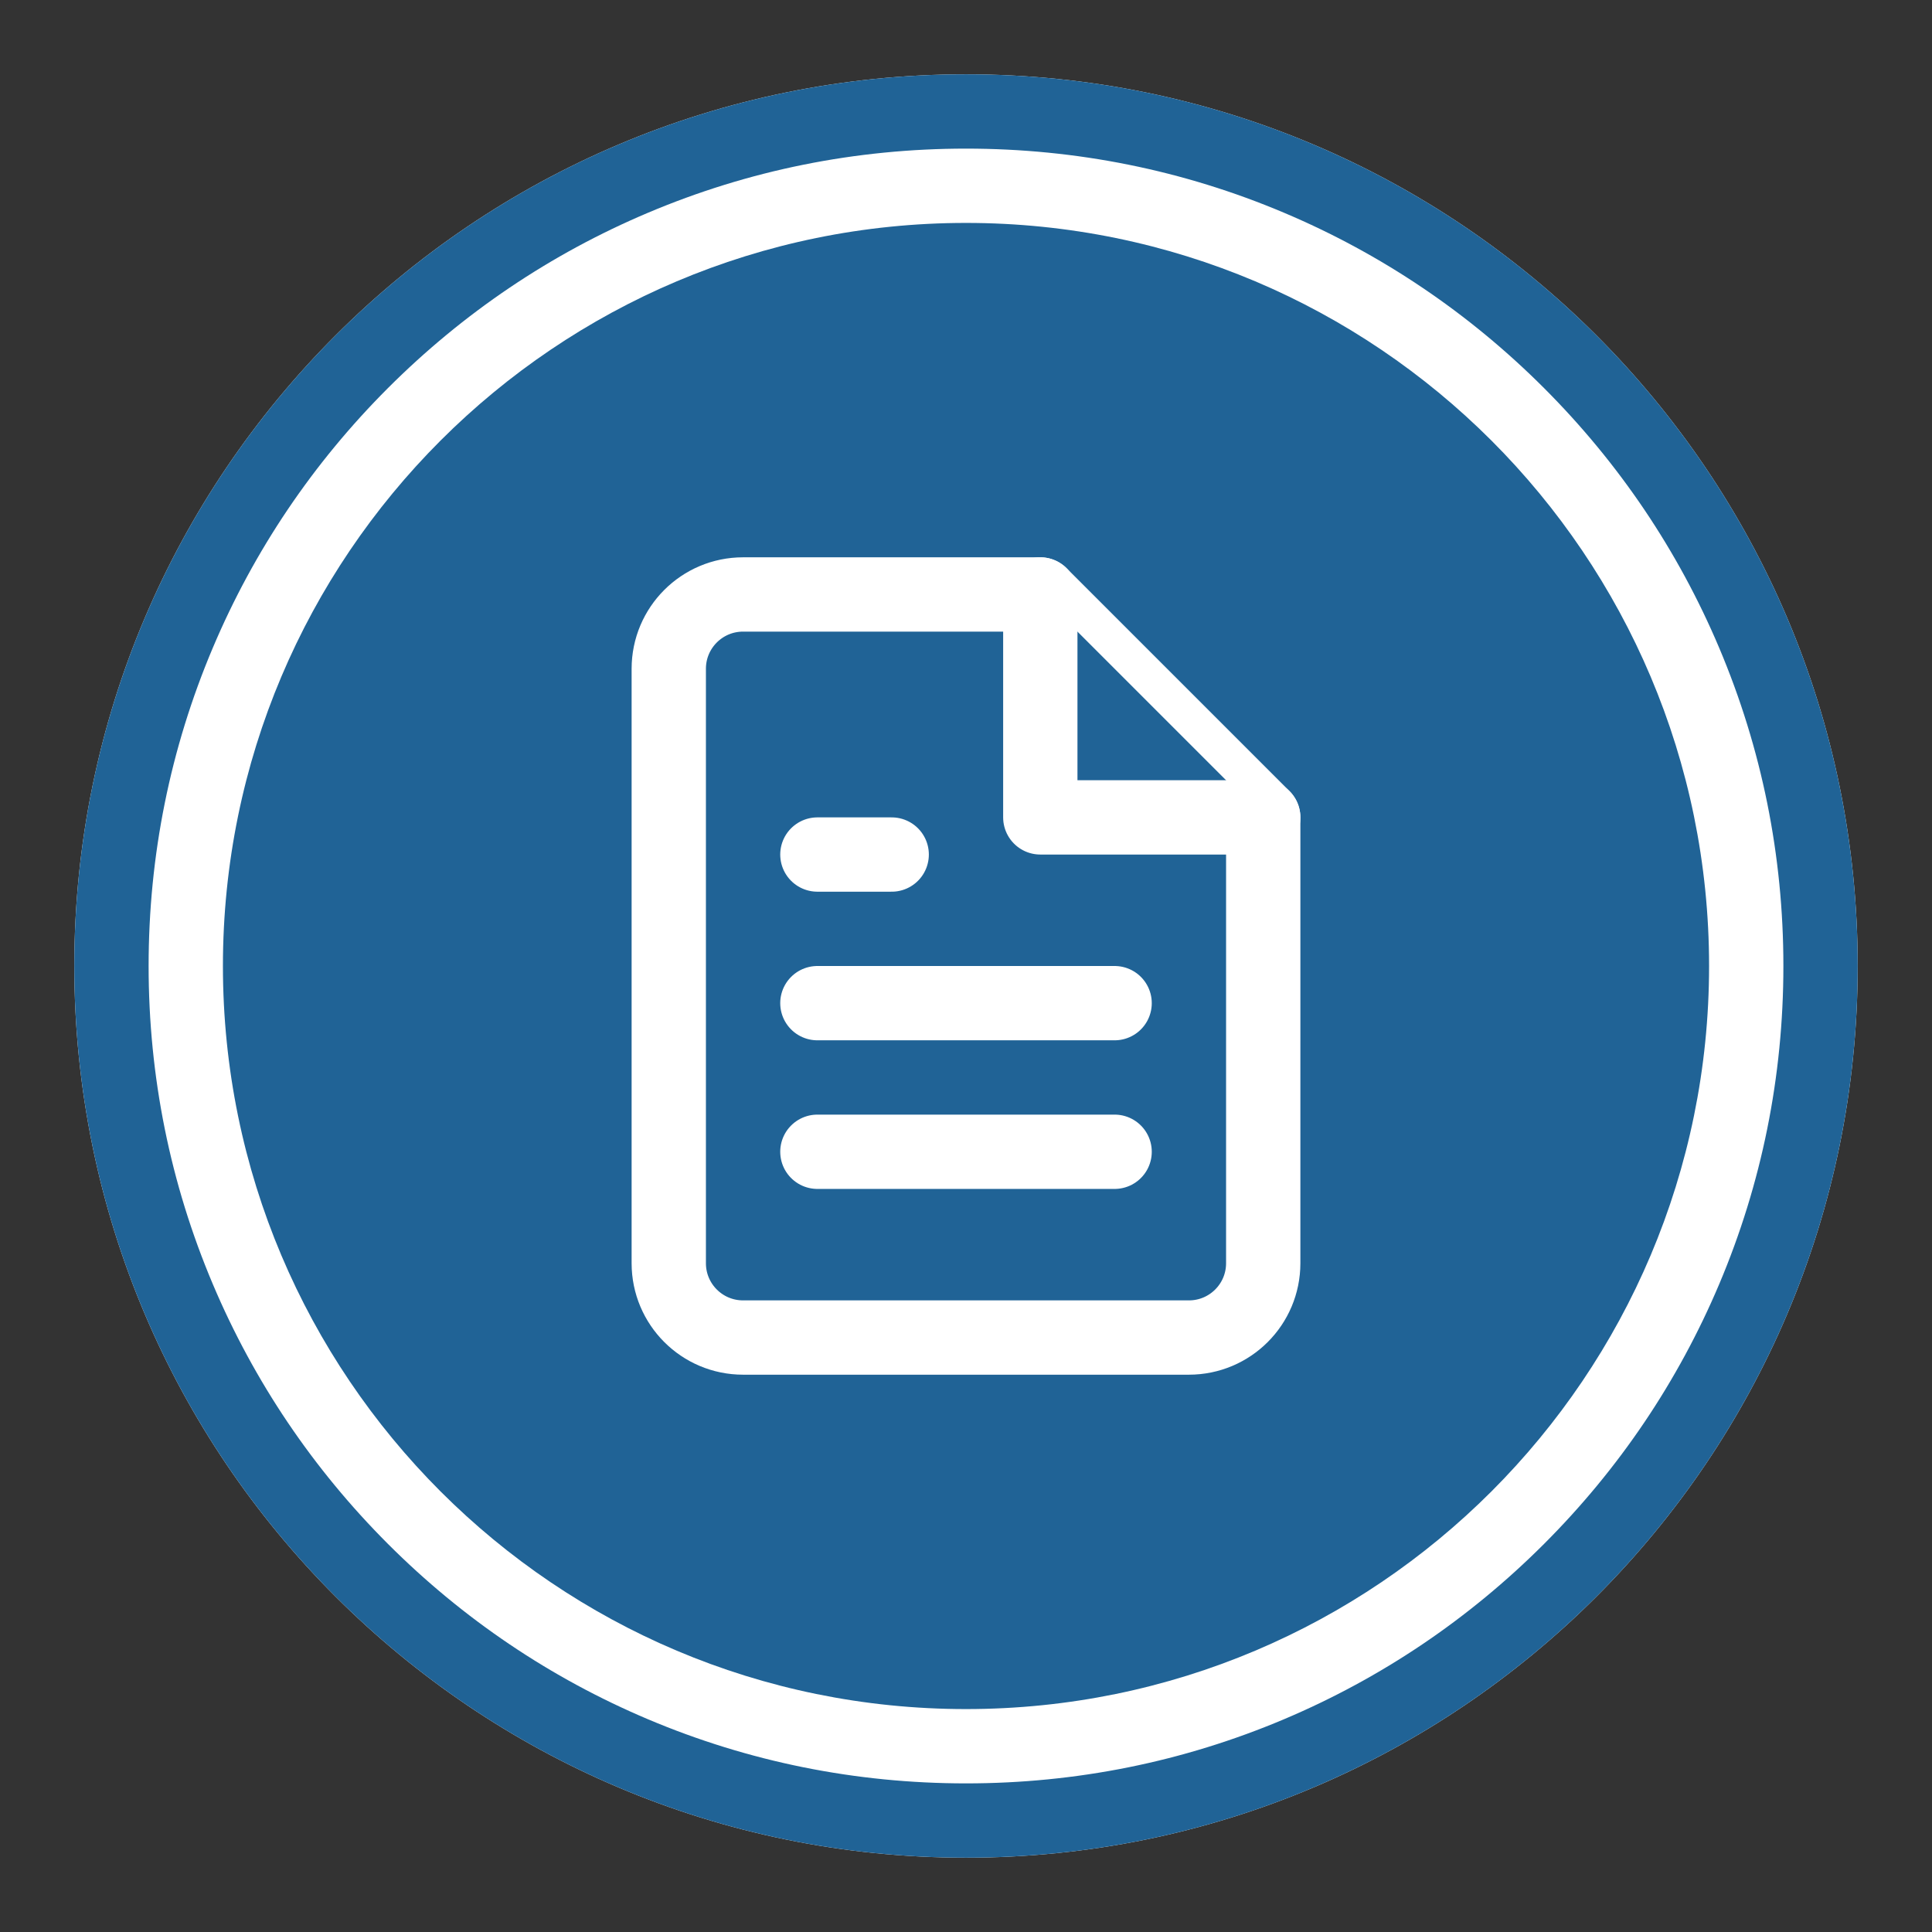
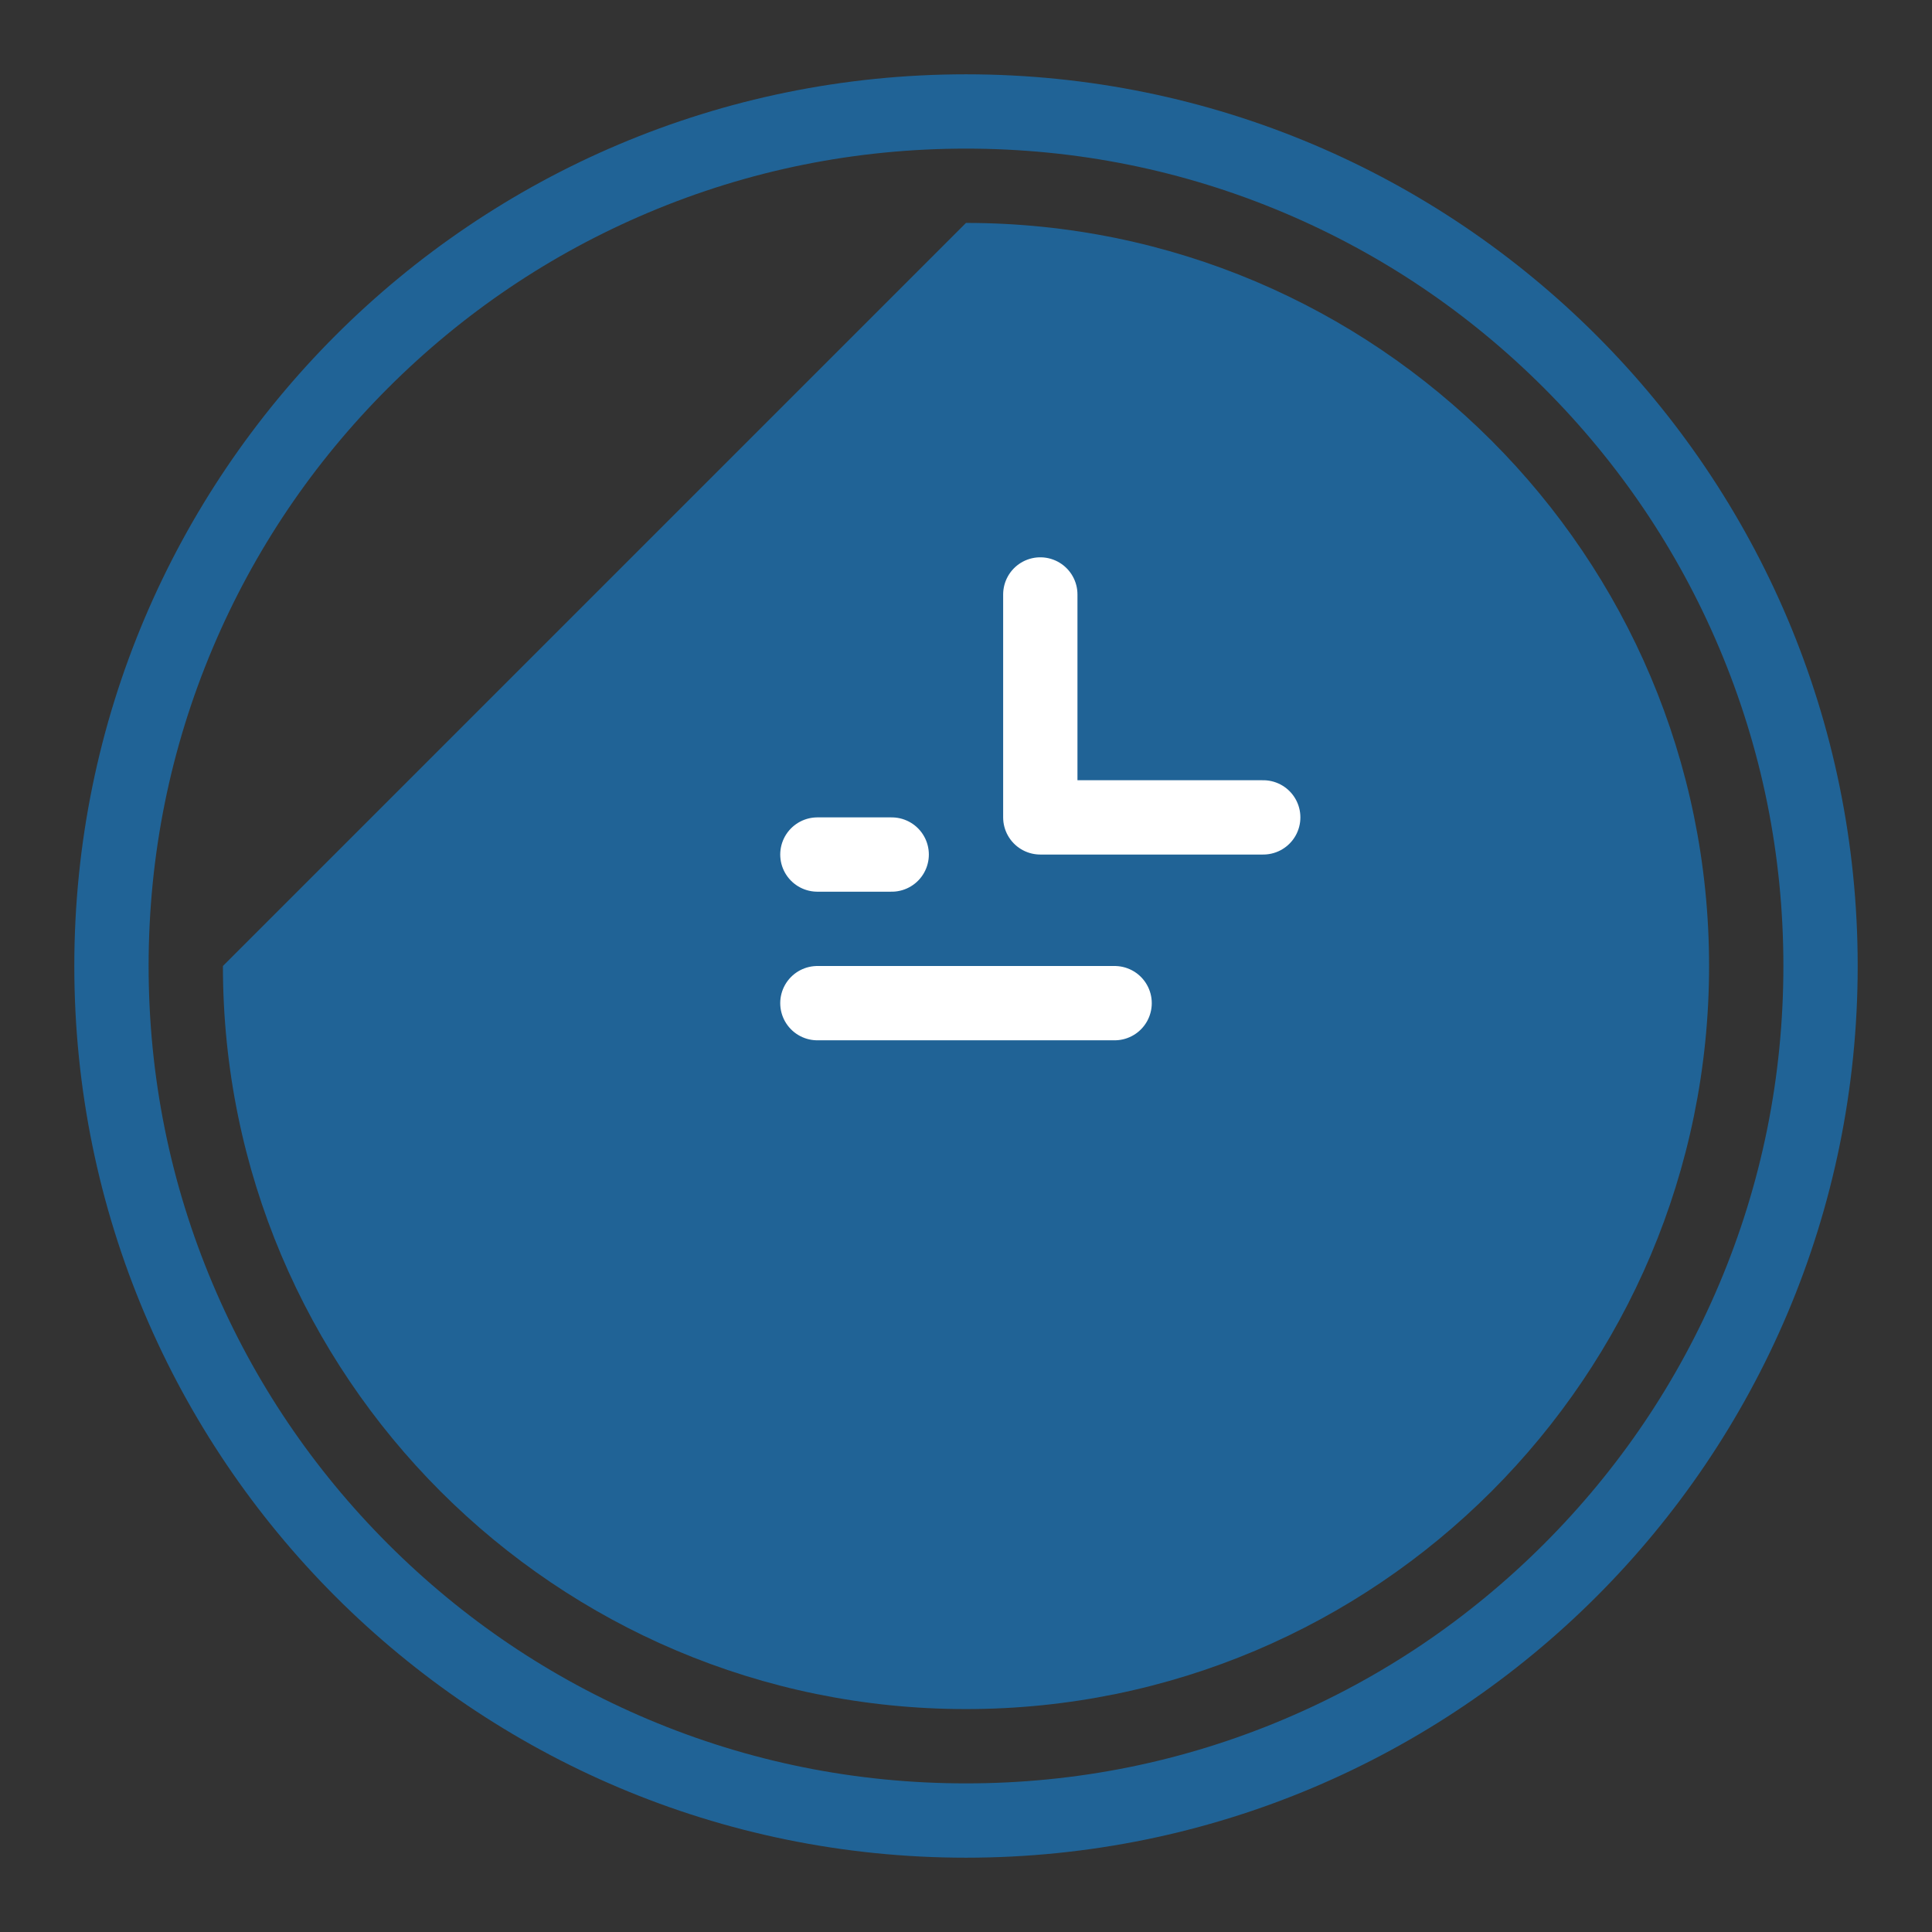
<svg xmlns="http://www.w3.org/2000/svg" version="1.1" id="Layer_1" x="0px" y="0px" width="52" height="52" viewBox="0 0 52 52" enable-background="new 0 0 52 52" xml:space="preserve">
  <rect x="0" y="0" width="52" height="52" fill="#333333" stroke="none" />
  <style>
    .bg-color-dark {fill:#206396;}
</style>
  <g id="Path_33">
-     <path fill="#FFFFFF" d="M26,2c13.255,0,24,10.745,24,24S39.255,50,26,50S2,39.255,2,26S12.745,2,26,2z" />
    <path class="bg-color-dark" d="M26,4c-2.971,0-5.852,0.581-8.563,1.728c-2.62,1.108-4.972,2.695-6.994,4.716   c-2.021,2.021-3.608,4.374-4.716,6.994C4.581,20.148,4,23.029,4,26s0.581,5.852,1.728,8.563c1.108,2.619,2.695,4.972,4.716,6.994   c2.021,2.021,4.374,3.608,6.994,4.716C20.148,47.419,23.029,48,26,48s5.852-0.581,8.563-1.728c2.619-1.108,4.972-2.695,6.994-4.716   c2.021-2.021,3.608-4.374,4.716-6.994C47.419,31.852,48,28.971,48,26s-0.581-5.852-1.728-8.563   c-1.108-2.62-2.695-4.972-4.716-6.994c-2.021-2.021-4.374-3.608-6.994-4.716C31.852,4.581,28.971,4,26,4 M26,2   c13.255,0,24,10.745,24,24S39.255,50,26,50S2,39.255,2,26S12.745,2,26,2z" />
-     <path id="Path_13" class="bg-color-dark" d="M26,6c11.046,0,20,8.954,20,20s-8.954,20-20,20S6,37.046,6,26S14.954,6,26,6z" />
+     <path id="Path_13" class="bg-color-dark" d="M26,6c11.046,0,20,8.954,20,20s-8.954,20-20,20S6,37.046,6,26z" />
  </g>
  <g id="file-text" transform="translate(16 14)">
-     <path id="Path_10" class="bg-color-dark" stroke="#FFFFFF" stroke-width="2" stroke-linecap="round" stroke-linejoin="round" d="M12,2H4   C2.895,2,2,2.895,2,4v16c0,1.105,0.895,2,2,2h12c1.105,0,2-0.895,2-2V8L12,2z" />
    <path id="Path_11" class="bg-color-dark" stroke="#FFFFFF" stroke-width="2" stroke-linecap="round" stroke-linejoin="round" d="M12,2v6h6   " />
    <line id="Line_18" fill="none" stroke="#FFFFFF" stroke-width="2" stroke-linecap="round" stroke-linejoin="round" x1="14" y1="13" x2="6" y2="13" />
-     <line id="Line_19" fill="none" stroke="#FFFFFF" stroke-width="2" stroke-linecap="round" stroke-linejoin="round" x1="14" y1="17" x2="6" y2="17" />
    <path id="Path_12" fill="#010202" stroke="#FFFFFF" stroke-width="2" stroke-linecap="round" stroke-linejoin="round" d="M8,9H6" />
  </g>
</svg>